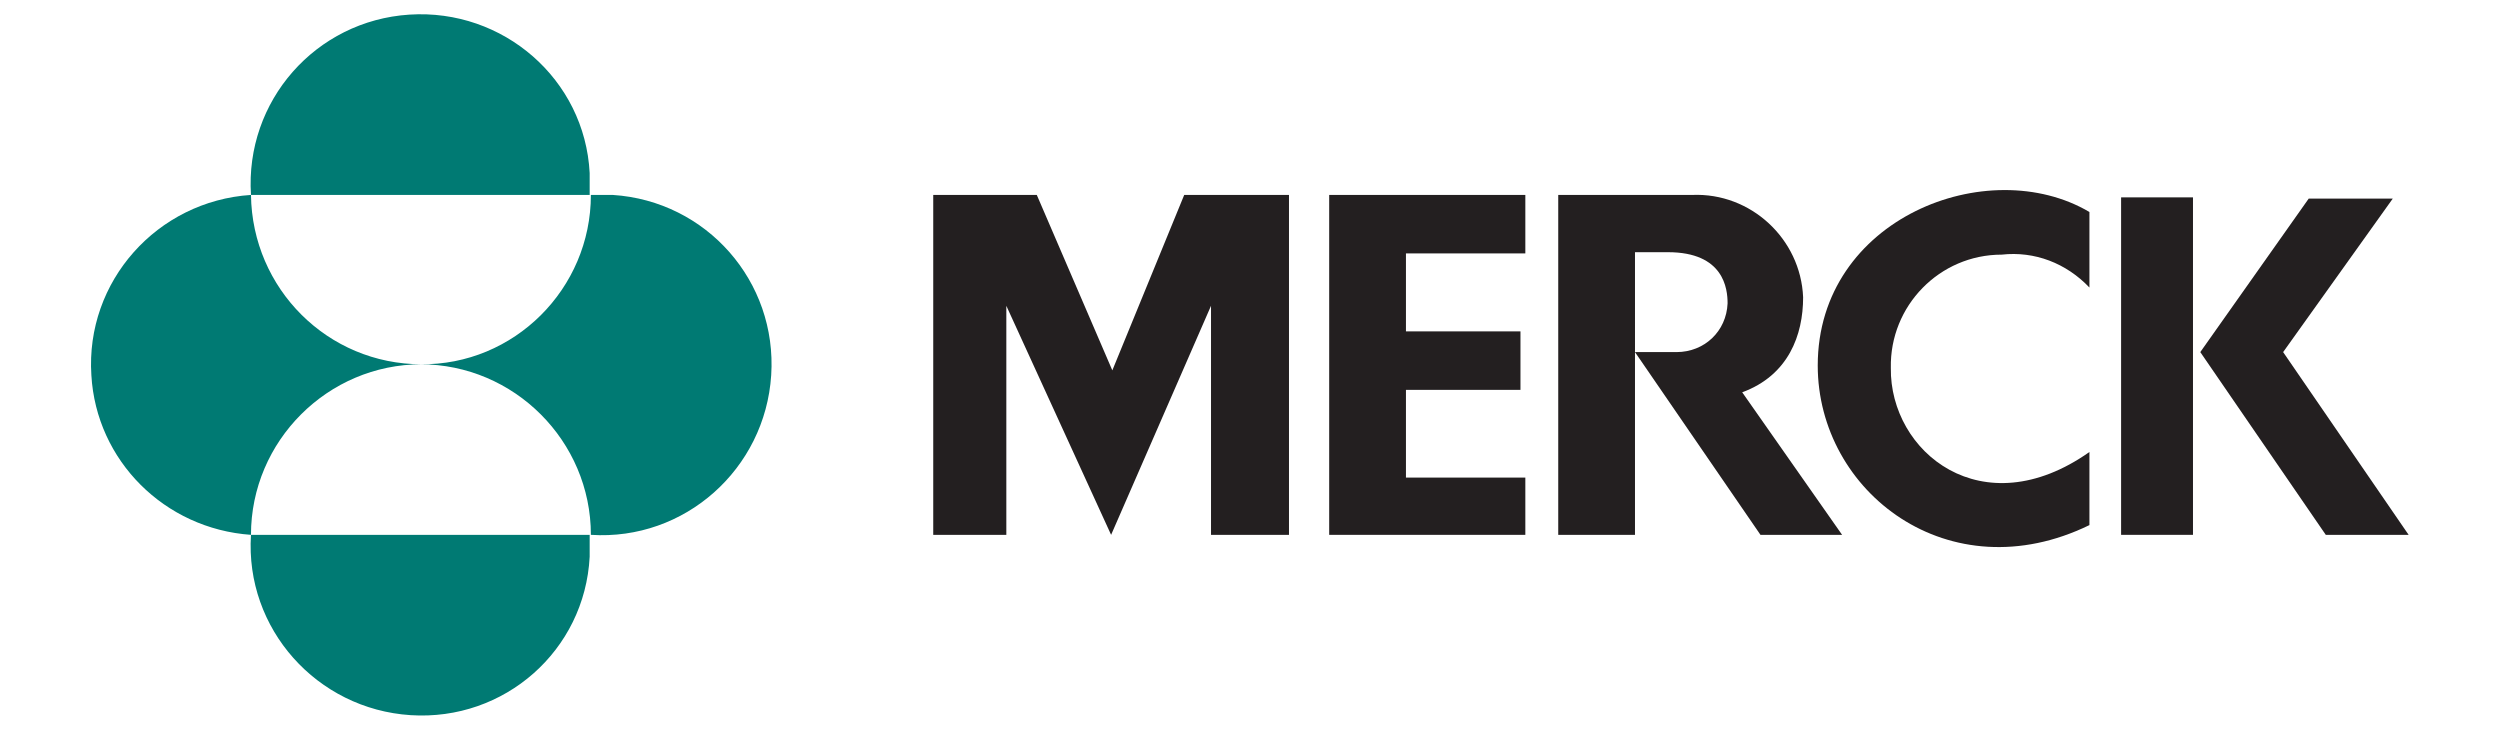
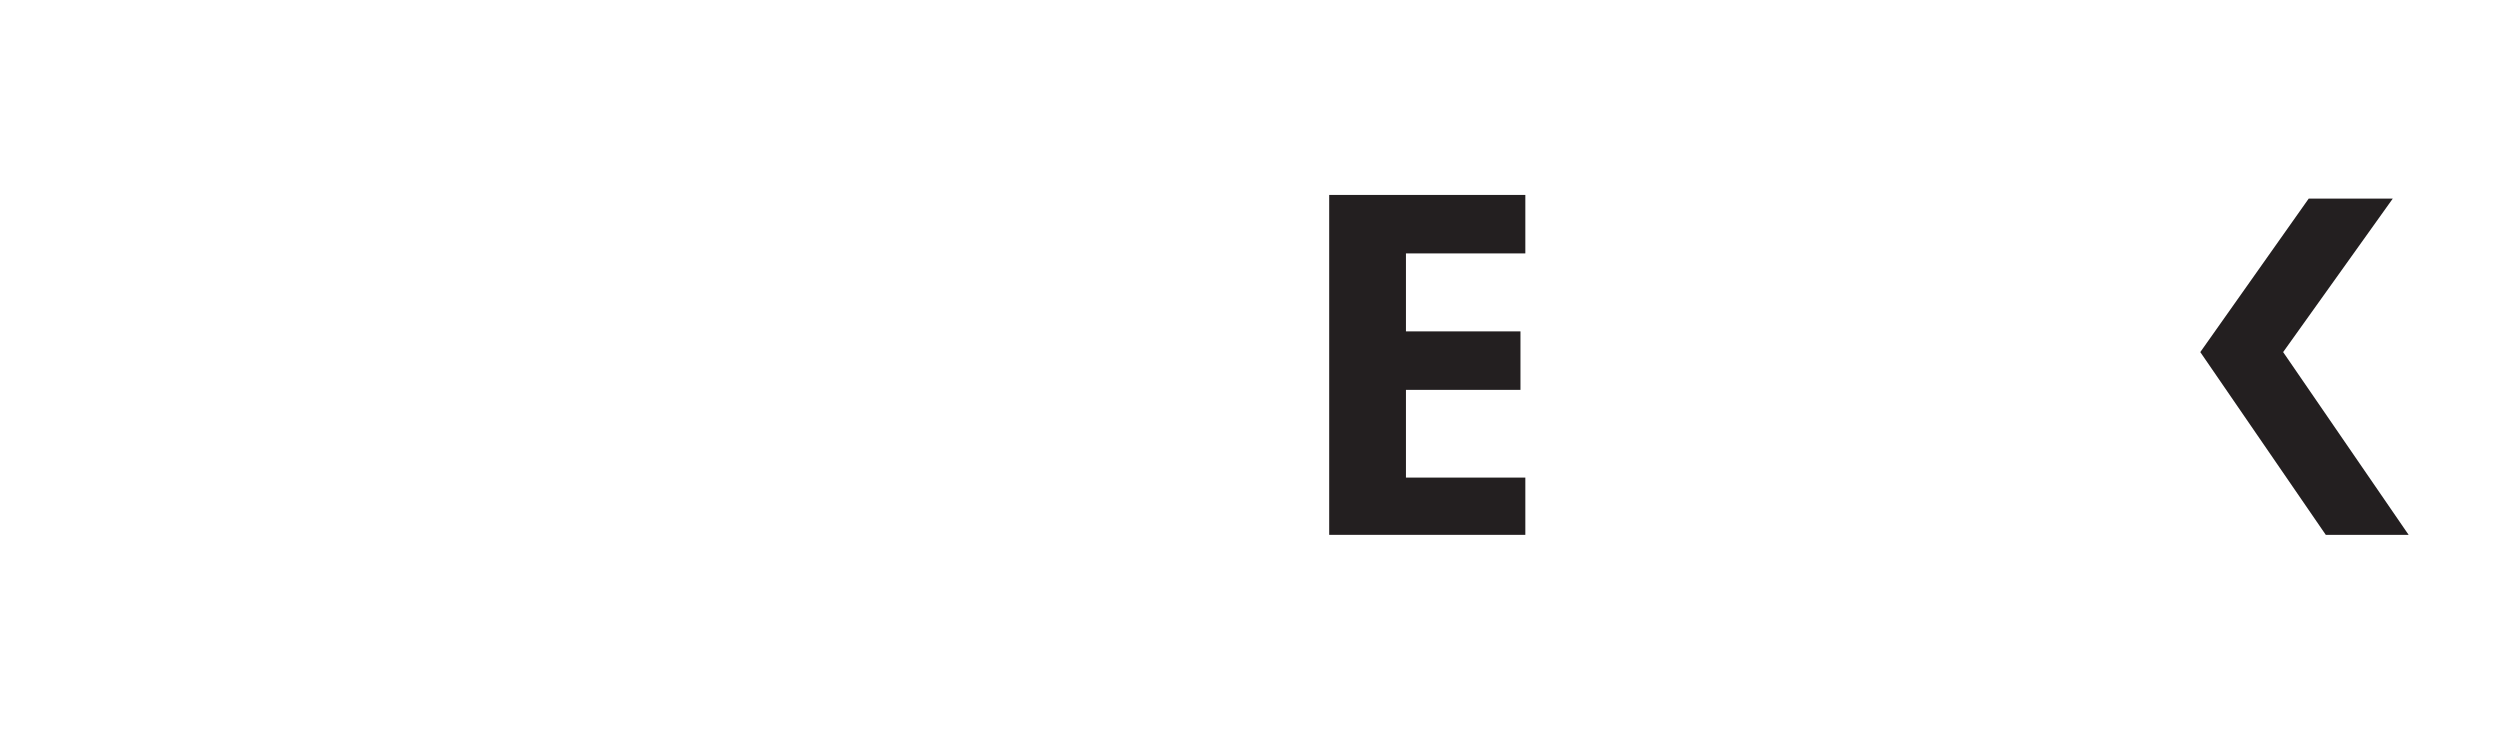
<svg xmlns="http://www.w3.org/2000/svg" version="1.1" id="logo_MERCK_25_corpWeb" x="0px" y="0px" viewBox="0 0 205.2 59.9" style="enable-background:new 0 0 205.2 59.9;" xml:space="preserve">
  <style type="text/css">
	.st0{fill:#231F20;}
	.st1{fill:#007A73;}
</style>
  <g id="logo_MERCK_25_corpWeb-2">
    <g id="MERCK">
      <g id="K">
        <path id="K-2" class="st0" d="M187.4,28.9l9-12.6h-6.9l-8.9,12.6l10.3,15h6.8L187.4,28.9z" />
-         <path id="K-3" class="st0" d="M174.1,43.9h5.9V16.2h-5.9V43.9z" />
      </g>
-       <path id="C" class="st0" d="M149.2,30c0,10.4,10.8,18.7,22.3,13.1v-6c-8.8,6.2-16.4,0-16.3-6.9c-0.1-5.1,4-9.3,9.1-9.3    c0,0,0,0,0,0c2.7-0.3,5.3,0.7,7.2,2.7v-6.2C163.2,12.5,149.2,17.9,149.2,30" />
-       <path id="R" class="st0" d="M127.9,16v27.9h6.3v-15l10.3,15h6.7L143,32.2c3.8-1.4,5-4.7,5-7.8c-0.2-4.8-4.3-8.6-9.1-8.4    c0,0,0,0,0,0L127.9,16z M134.2,20.7h2.7c4.6,0,4.9,3,4.9,4.2c-0.1,2.3-1.9,4-4.2,4c0,0,0,0,0,0h-3.4V20.7z" />
      <path id="E" class="st0" d="M109.1,16v27.9h16.1v-4.7h-9.8V32h9.4v-4.8h-9.4v-6.4h9.8V16H109.1z" />
-       <path id="M" class="st0" d="M97.2,16h8.6v27.9h-6.4V25.1l-8.2,18.8l-8.6-18.8v18.8h-6V16h8.5l6.2,14.4L97.2,16z" />
    </g>
-     <path id="icon" class="st1" d="M20.6,16C20.1,8.3,25.9,1.7,33.6,1.2S48,6.5,48.4,14.2c0,0.6,0,1.2,0,1.8H20.6z M20.6,43.9   c0-7.7,6.3-14,14-14c-7.7,0-13.9-6.2-14-13.9C12.9,16.5,7,23.1,7.5,30.8C7.9,37.8,13.5,43.4,20.6,43.9 M20.6,43.9   c-0.5,7.7,5.4,14.3,13.1,14.8S48,53.4,48.4,45.7c0-0.6,0-1.2,0-1.8H20.6z M34.5,29.9c7.7,0,14,6.3,14,14   c7.7,0.5,14.3-5.4,14.8-13.1S58,16.5,50.3,16c-0.6,0-1.2,0-1.8,0C48.5,23.7,42.2,30,34.5,29.9" />
  </g>
</svg>